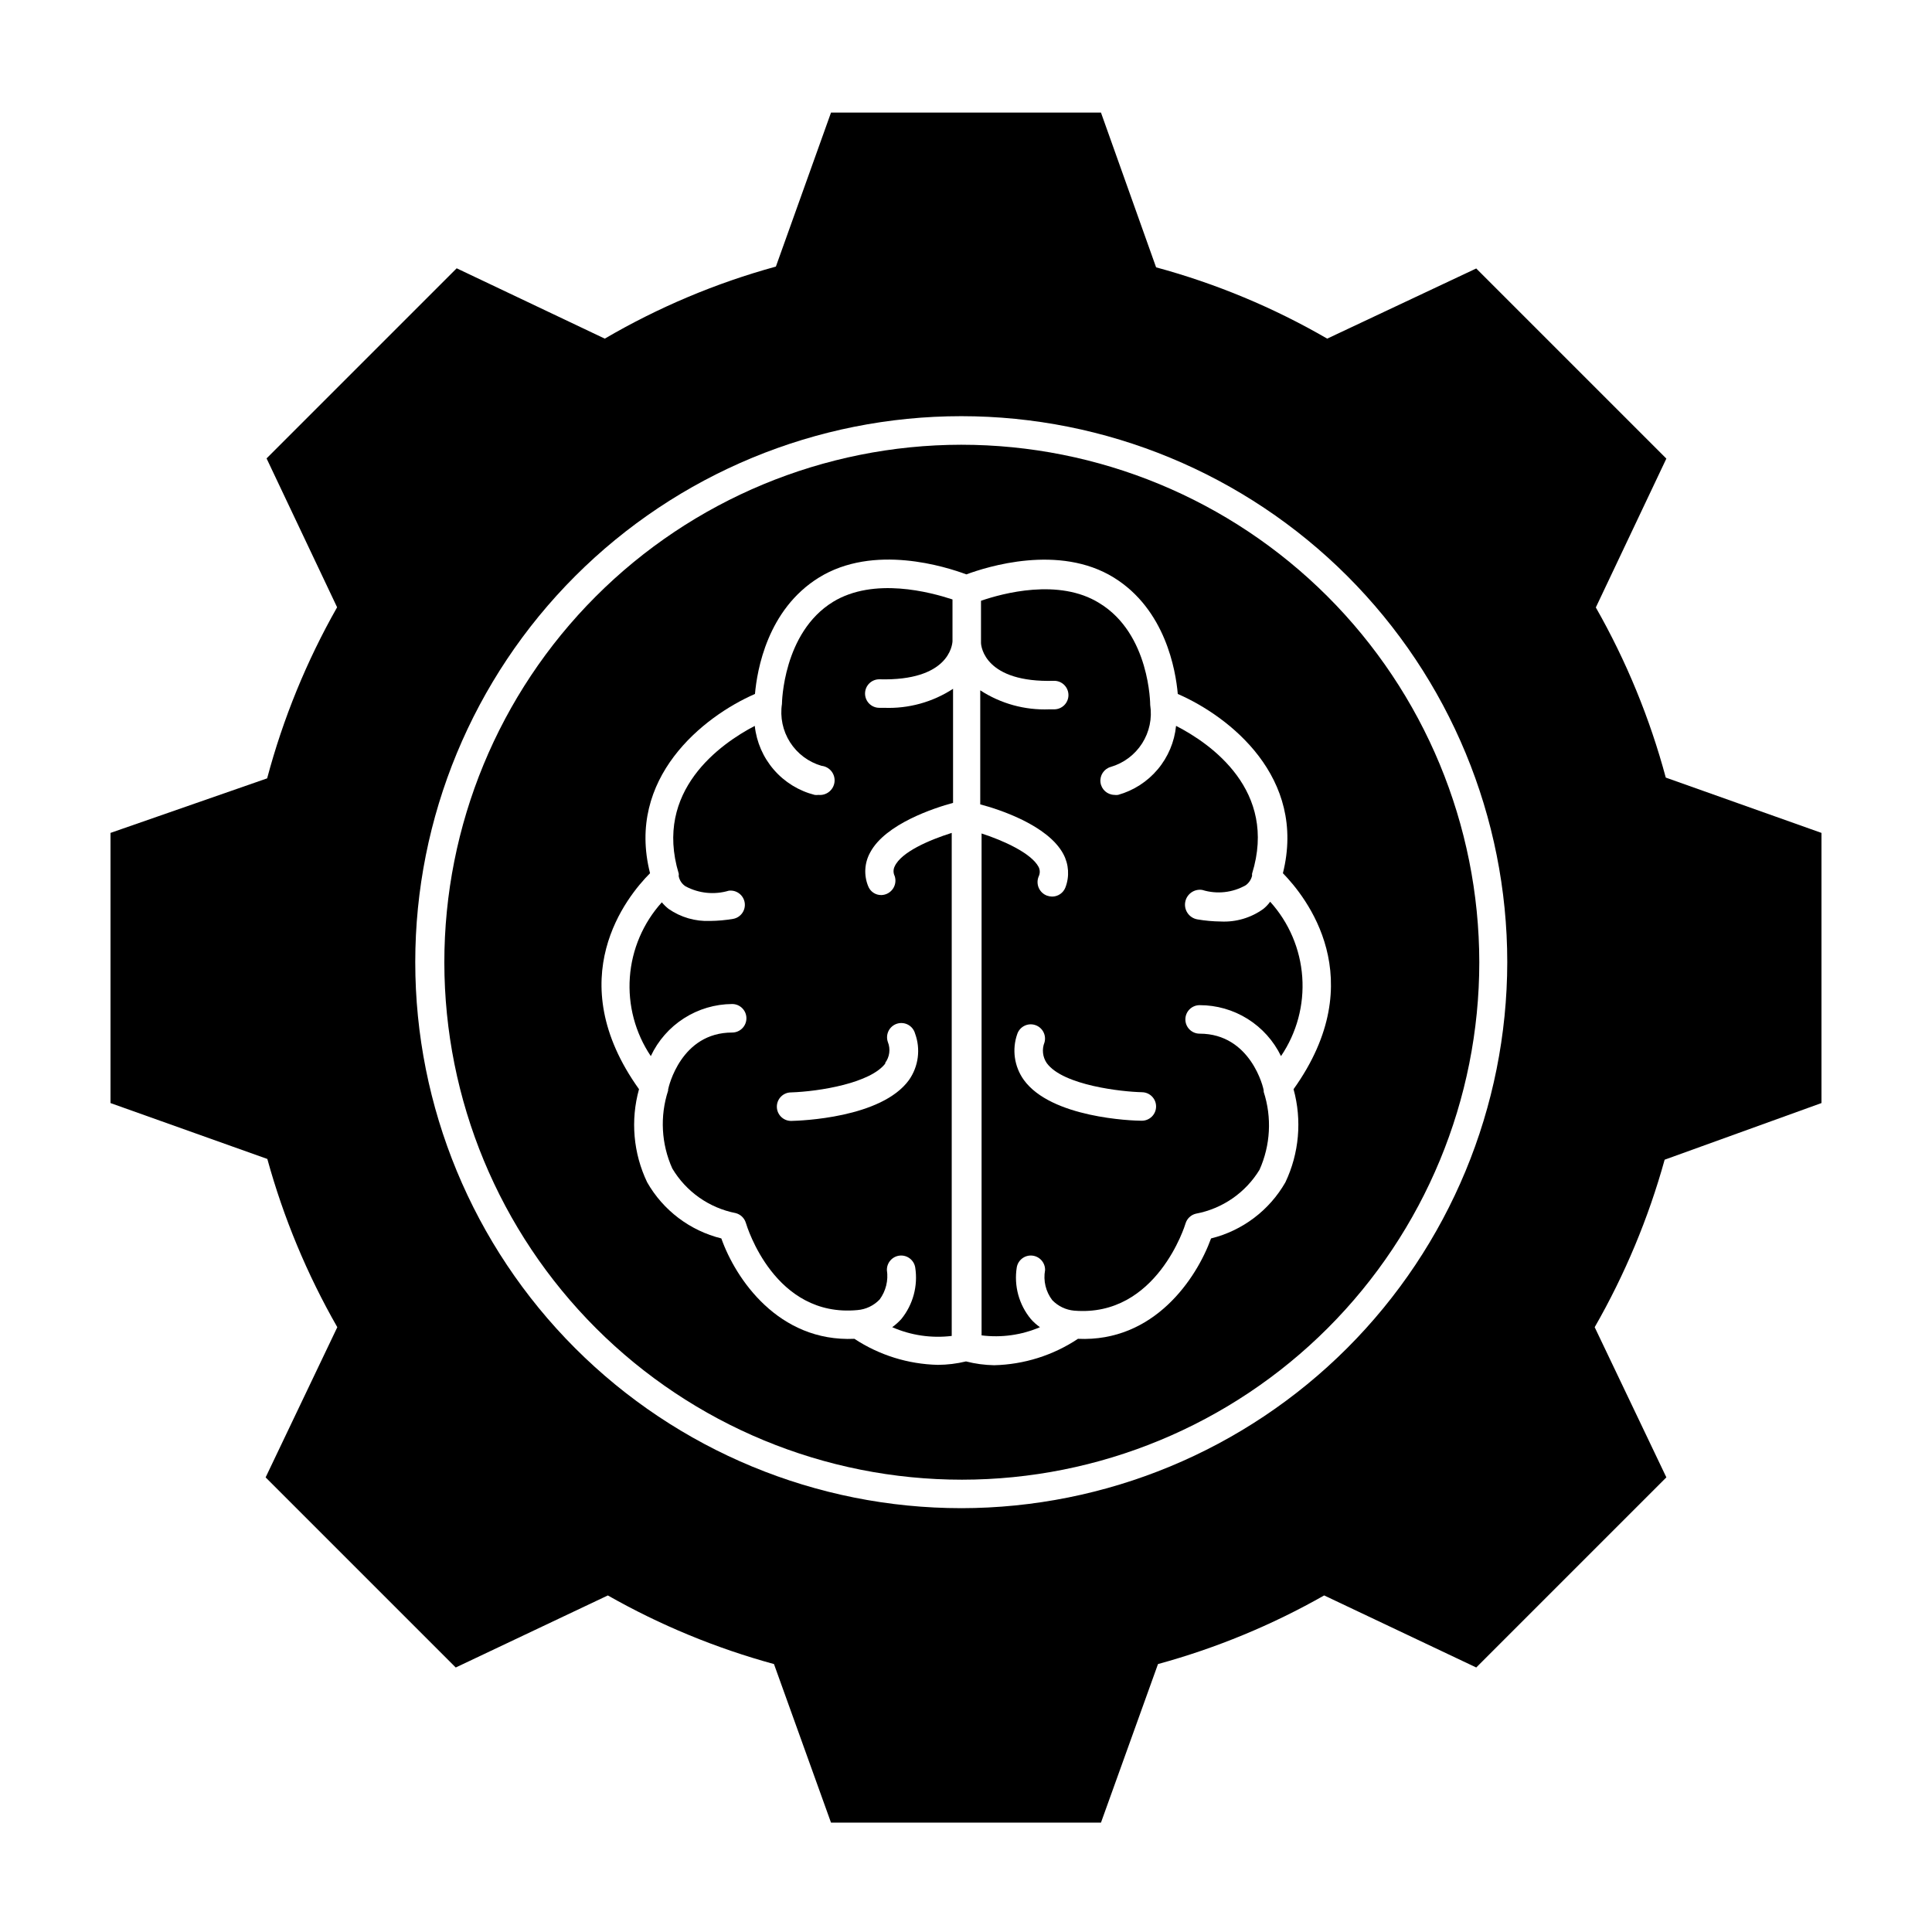
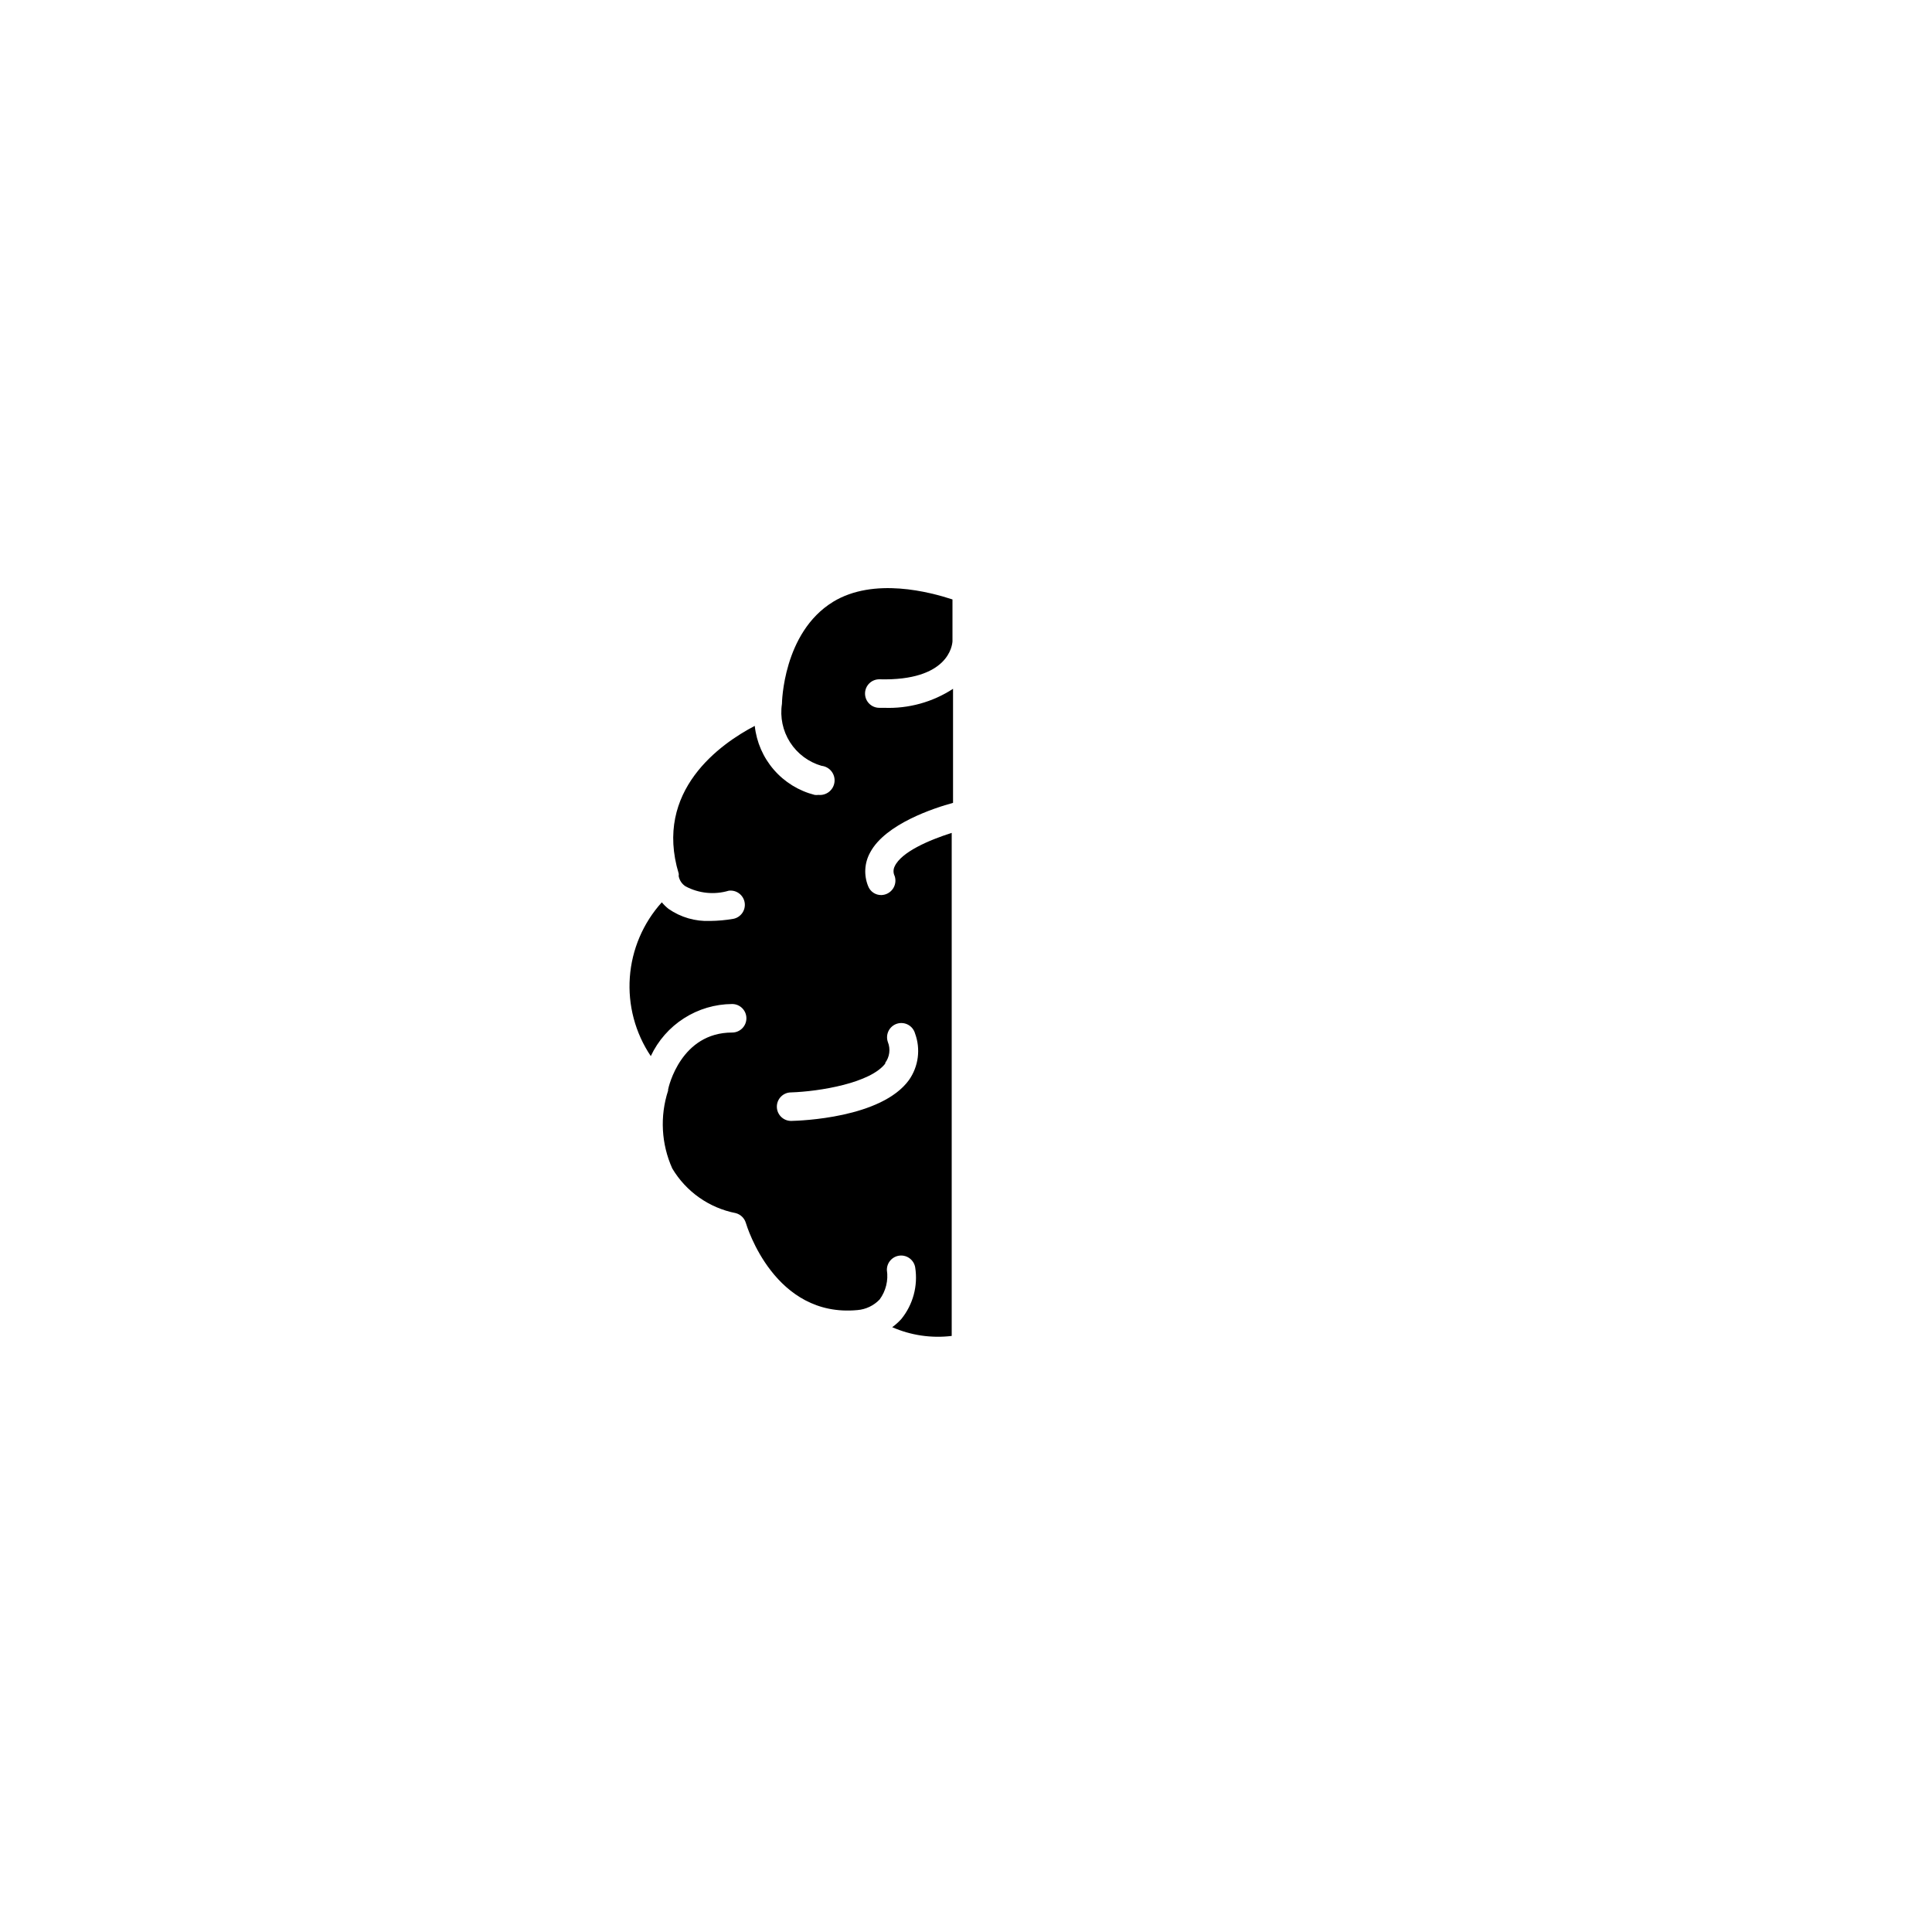
<svg xmlns="http://www.w3.org/2000/svg" fill="#000000" width="800px" height="800px" version="1.1" viewBox="144 144 512 512">
  <g>
-     <path d="m566.91 304.98 18.691-39.449-50.383-50.383-39.496 18.594c-14.227-8.246-29.473-14.594-45.344-18.895l-14.609-41.008h-71.543l-14.609 40.809c-15.883 4.359-31.125 10.781-45.344 19.094l-39.246-18.641-50.383 50.383 18.691 39.449 0.004-0.004c-8.094 14.258-14.324 29.496-18.543 45.344l-41.512 14.457v71.594l41.562 14.812c4.285 15.578 10.516 30.559 18.543 44.586l-18.996 39.801 50.383 50.383 40.305-19.094v-0.004c13.863 7.875 28.652 13.984 44.031 18.188l15.113 42.02h71.543l15.113-42.02c15.379-4.203 30.172-10.312 44.035-18.188l40.305 19.094 50.383-50.383-18.996-39.797c8.008-13.965 14.238-28.875 18.539-44.387l41.562-15.012v-71.594l-41.262-14.66c-4.234-15.758-10.465-30.91-18.539-45.09zm-168.17 238.7c-38.375 0-75.18-15.242-102.31-42.379-27.137-27.137-42.383-63.938-42.383-102.31s15.246-75.18 42.383-102.32c27.133-27.133 63.938-42.379 102.31-42.379s75.18 15.246 102.32 42.379c27.133 27.137 42.379 63.941 42.379 102.32-0.039 38.363-15.297 75.141-42.426 102.27-27.125 27.125-63.906 42.383-102.27 42.422z" />
-     <path d="m398.74 261.86c-36.363 0.039-71.219 14.52-96.906 40.254-25.691 25.734-40.105 60.621-40.078 96.98 0.027 36.363 14.492 71.227 40.219 96.926 25.727 25.695 60.605 40.125 96.969 40.113 36.359-0.016 71.23-14.469 96.938-40.184 25.707-25.719 40.148-60.594 40.148-96.953-0.039-36.387-14.523-71.266-40.266-96.98-25.742-25.715-60.637-40.156-97.023-40.156zm88.066 170.79v-0.004c2.262 8.223 1.492 16.984-2.168 24.688-4.262 7.438-11.379 12.805-19.695 14.863-3.879 10.68-15.113 27.508-35.266 26.602h-0.004c-6.594 4.387-14.297 6.812-22.219 7-2.516-0.047-5.016-0.383-7.453-1.008-2.445 0.594-4.945 0.898-7.457 0.91-7.875-0.18-15.539-2.57-22.117-6.902-20.152 0.906-31.488-15.922-35.266-26.602-8.309-2.059-15.41-7.43-19.652-14.863-3.684-7.695-4.453-16.465-2.164-24.688-20.957-29.27-3.223-51.086 2.922-57.234-6.398-25.191 14.055-41.516 27.809-47.508 0.555-6.297 3.273-22.371 16.93-30.832 14.559-9.02 33.656-2.871 39.094-0.855 5.441-2.016 24.586-8.113 39.094 0.855 13.652 8.465 16.375 24.535 16.93 30.832 13.754 5.996 34.207 22.117 27.859 47.508 6 6.148 23.734 27.965 2.824 57.234z" />
-     <path d="m364.73 303.52c-13.25 8.16-13.504 26.801-13.504 27.004h0.004c-0.547 3.543 0.215 7.164 2.144 10.188 1.93 3.019 4.891 5.238 8.336 6.238 2.125 0.223 3.672 2.125 3.449 4.254s-2.129 3.676-4.258 3.453c-0.332 0.047-0.672 0.047-1.008 0-4.195-1.066-7.965-3.387-10.801-6.656s-4.606-7.328-5.07-11.633c-9.07 4.734-26.801 17.18-20.152 39.145 0.027 0.152 0.027 0.305 0 0.457v0.25c0.215 1.102 0.871 2.066 1.816 2.672 3.512 1.875 7.621 2.293 11.438 1.156 2.023-0.266 3.894 1.125 4.223 3.141 0.324 2.019-1.008 3.93-3.016 4.316-2.031 0.348-4.086 0.535-6.144 0.555-3.91 0.164-7.766-0.949-10.984-3.176-0.664-0.52-1.273-1.113-1.812-1.762-4.965 5.496-7.945 12.492-8.477 19.875-0.527 7.387 1.426 14.734 5.555 20.883 1.922-4.102 4.969-7.578 8.785-10.02 3.812-2.445 8.246-3.758 12.777-3.785 2.086 0 3.777 1.691 3.777 3.777 0 2.09-1.691 3.781-3.777 3.781-13.551 0-16.828 14.309-16.977 15.113h-0.004c0.023 0.102 0.023 0.203 0 0.301-2.199 6.769-1.805 14.113 1.109 20.605 3.668 6.164 9.789 10.469 16.828 11.84 1.273 0.34 2.281 1.312 2.668 2.57 0.301 1.008 7.656 25.191 29.574 23.125 2.246-0.184 4.344-1.188 5.894-2.82 1.637-2.231 2.328-5.023 1.914-7.758-0.051-1.988 1.445-3.676 3.426-3.863 1.977-0.184 3.762 1.195 4.082 3.156 0.758 4.867-0.578 9.828-3.68 13.652-0.727 0.805-1.539 1.531-2.418 2.168 4.957 2.168 10.402 2.969 15.77 2.316v-133.31c-5.894 1.863-13.352 5.039-15.113 8.867-0.406 0.809-0.406 1.762 0 2.57 0.383 1.148 0.199 2.414-0.496 3.406-0.695 0.992-1.82 1.598-3.031 1.633-1.57 0.031-2.988-0.941-3.527-2.418-1.16-2.891-0.957-6.148 0.555-8.867 4.031-7.609 17.129-11.84 21.965-13.148v-30.23h0.004c-5.426 3.539-11.816 5.301-18.289 5.039h-1.262c-2.086 0-3.777-1.691-3.777-3.781 0-2.086 1.691-3.777 3.777-3.777 18.391 0.504 19.348-9.07 19.398-10.078v-11.082c-5.844-1.914-20.809-5.996-31.691 0.656zm13.805 122.22c1.223-1.598 1.512-3.727 0.758-5.59-0.34-0.969-0.273-2.031 0.184-2.945 0.457-0.918 1.27-1.609 2.246-1.918 0.977-0.305 2.035-0.203 2.938 0.285 0.898 0.488 1.562 1.324 1.836 2.309 1.523 4.129 0.918 8.746-1.613 12.344-7.305 10.078-28.816 10.781-31.234 10.832-2.086 0-3.777-1.691-3.777-3.777s1.691-3.781 3.777-3.781c7.508-0.25 21.16-2.469 25.039-7.758z" />
-     <path d="m478.79 384.88c-3.273 2.359-7.254 3.531-11.285 3.328-2.059-0.023-4.113-0.207-6.144-0.555-2.156-0.348-3.625-2.379-3.277-4.535 0.352-2.156 2.379-3.621 4.535-3.273 3.856 1.195 8.031 0.738 11.539-1.262 0.836-0.617 1.422-1.508 1.66-2.519-0.027-0.184-0.027-0.371 0-0.555 6.801-21.965-10.883-34.41-20.152-39.145-0.422 4.242-2.113 8.258-4.856 11.52s-6.402 5.621-10.508 6.769c-0.336 0.051-0.676 0.051-1.008 0-1.863-0.047-3.414-1.445-3.652-3.293-0.238-1.848 0.906-3.594 2.695-4.113 3.441-1 6.402-3.215 8.332-6.238 1.93-3.023 2.691-6.644 2.144-10.188 0 0 0-18.844-13.504-27.004-10.68-6.648-25.645-2.57-31.336-0.605v11.133c0 1.059 1.109 10.629 19.398 10.078 2.086 0 3.777 1.691 3.777 3.781 0 2.086-1.691 3.777-3.777 3.777h-1.309c-6.473 0.258-12.863-1.504-18.289-5.039v30.23c5.039 1.309 17.938 5.543 22.016 13.148 1.465 2.734 1.668 5.973 0.555 8.867-0.562 1.457-1.965 2.418-3.527 2.418-0.465-0.012-0.922-0.094-1.359-0.25-0.973-0.363-1.758-1.102-2.176-2.051-0.418-0.949-0.434-2.027-0.043-2.988 0.406-0.809 0.406-1.762 0-2.57-1.965-3.68-9.371-7.004-15.113-8.867v133.01c5.258 0.664 10.598-0.086 15.469-2.168-0.891-0.625-1.699-1.352-2.418-2.168-3.141-3.805-4.5-8.777-3.731-13.652 0.32-1.961 2.106-3.34 4.082-3.156 1.98 0.188 3.477 1.875 3.426 3.863-0.516 2.805 0.18 5.695 1.914 7.957 1.539 1.59 3.594 2.574 5.793 2.773 21.914 1.812 29.473-22.871 29.523-23.125 0.391-1.277 1.426-2.254 2.723-2.57 7.019-1.312 13.156-5.539 16.875-11.637 2.914-6.512 3.309-13.871 1.109-20.656-0.02-0.102-0.02-0.203 0-0.305 0-0.656-3.426-15.113-16.977-15.113-2.09 0-3.781-1.691-3.781-3.777s1.691-3.777 3.781-3.777c4.5-0.008 8.91 1.258 12.723 3.644 3.816 2.391 6.879 5.805 8.84 9.855 4.172-6.156 6.156-13.531 5.633-20.949-0.52-7.418-3.516-14.449-8.504-19.961-0.52 0.715-1.129 1.359-1.816 1.914zm-32.293 56.125c-2.418 0-23.93-0.754-31.188-10.832-2.527-3.539-3.168-8.09-1.711-12.191 0.676-1.922 2.754-2.961 4.699-2.348 1.941 0.609 3.051 2.652 2.504 4.613-0.73 1.816-0.504 3.879 0.605 5.492 4.332 5.945 20.152 7.609 25.191 7.707v0.004c2.086 0 3.777 1.691 3.777 3.777 0 2.086-1.691 3.777-3.777 3.777z" />
+     <path d="m364.73 303.52c-13.25 8.16-13.504 26.801-13.504 27.004c-0.547 3.543 0.215 7.164 2.144 10.188 1.93 3.019 4.891 5.238 8.336 6.238 2.125 0.223 3.672 2.125 3.449 4.254s-2.129 3.676-4.258 3.453c-0.332 0.047-0.672 0.047-1.008 0-4.195-1.066-7.965-3.387-10.801-6.656s-4.606-7.328-5.07-11.633c-9.07 4.734-26.801 17.18-20.152 39.145 0.027 0.152 0.027 0.305 0 0.457v0.25c0.215 1.102 0.871 2.066 1.816 2.672 3.512 1.875 7.621 2.293 11.438 1.156 2.023-0.266 3.894 1.125 4.223 3.141 0.324 2.019-1.008 3.93-3.016 4.316-2.031 0.348-4.086 0.535-6.144 0.555-3.91 0.164-7.766-0.949-10.984-3.176-0.664-0.52-1.273-1.113-1.812-1.762-4.965 5.496-7.945 12.492-8.477 19.875-0.527 7.387 1.426 14.734 5.555 20.883 1.922-4.102 4.969-7.578 8.785-10.02 3.812-2.445 8.246-3.758 12.777-3.785 2.086 0 3.777 1.691 3.777 3.777 0 2.09-1.691 3.781-3.777 3.781-13.551 0-16.828 14.309-16.977 15.113h-0.004c0.023 0.102 0.023 0.203 0 0.301-2.199 6.769-1.805 14.113 1.109 20.605 3.668 6.164 9.789 10.469 16.828 11.84 1.273 0.34 2.281 1.312 2.668 2.57 0.301 1.008 7.656 25.191 29.574 23.125 2.246-0.184 4.344-1.188 5.894-2.82 1.637-2.231 2.328-5.023 1.914-7.758-0.051-1.988 1.445-3.676 3.426-3.863 1.977-0.184 3.762 1.195 4.082 3.156 0.758 4.867-0.578 9.828-3.68 13.652-0.727 0.805-1.539 1.531-2.418 2.168 4.957 2.168 10.402 2.969 15.77 2.316v-133.31c-5.894 1.863-13.352 5.039-15.113 8.867-0.406 0.809-0.406 1.762 0 2.57 0.383 1.148 0.199 2.414-0.496 3.406-0.695 0.992-1.82 1.598-3.031 1.633-1.57 0.031-2.988-0.941-3.527-2.418-1.16-2.891-0.957-6.148 0.555-8.867 4.031-7.609 17.129-11.84 21.965-13.148v-30.23h0.004c-5.426 3.539-11.816 5.301-18.289 5.039h-1.262c-2.086 0-3.777-1.691-3.777-3.781 0-2.086 1.691-3.777 3.777-3.777 18.391 0.504 19.348-9.07 19.398-10.078v-11.082c-5.844-1.914-20.809-5.996-31.691 0.656zm13.805 122.22c1.223-1.598 1.512-3.727 0.758-5.59-0.34-0.969-0.273-2.031 0.184-2.945 0.457-0.918 1.27-1.609 2.246-1.918 0.977-0.305 2.035-0.203 2.938 0.285 0.898 0.488 1.562 1.324 1.836 2.309 1.523 4.129 0.918 8.746-1.613 12.344-7.305 10.078-28.816 10.781-31.234 10.832-2.086 0-3.777-1.691-3.777-3.777s1.691-3.781 3.777-3.781c7.508-0.25 21.16-2.469 25.039-7.758z" />
  </g>
</svg>